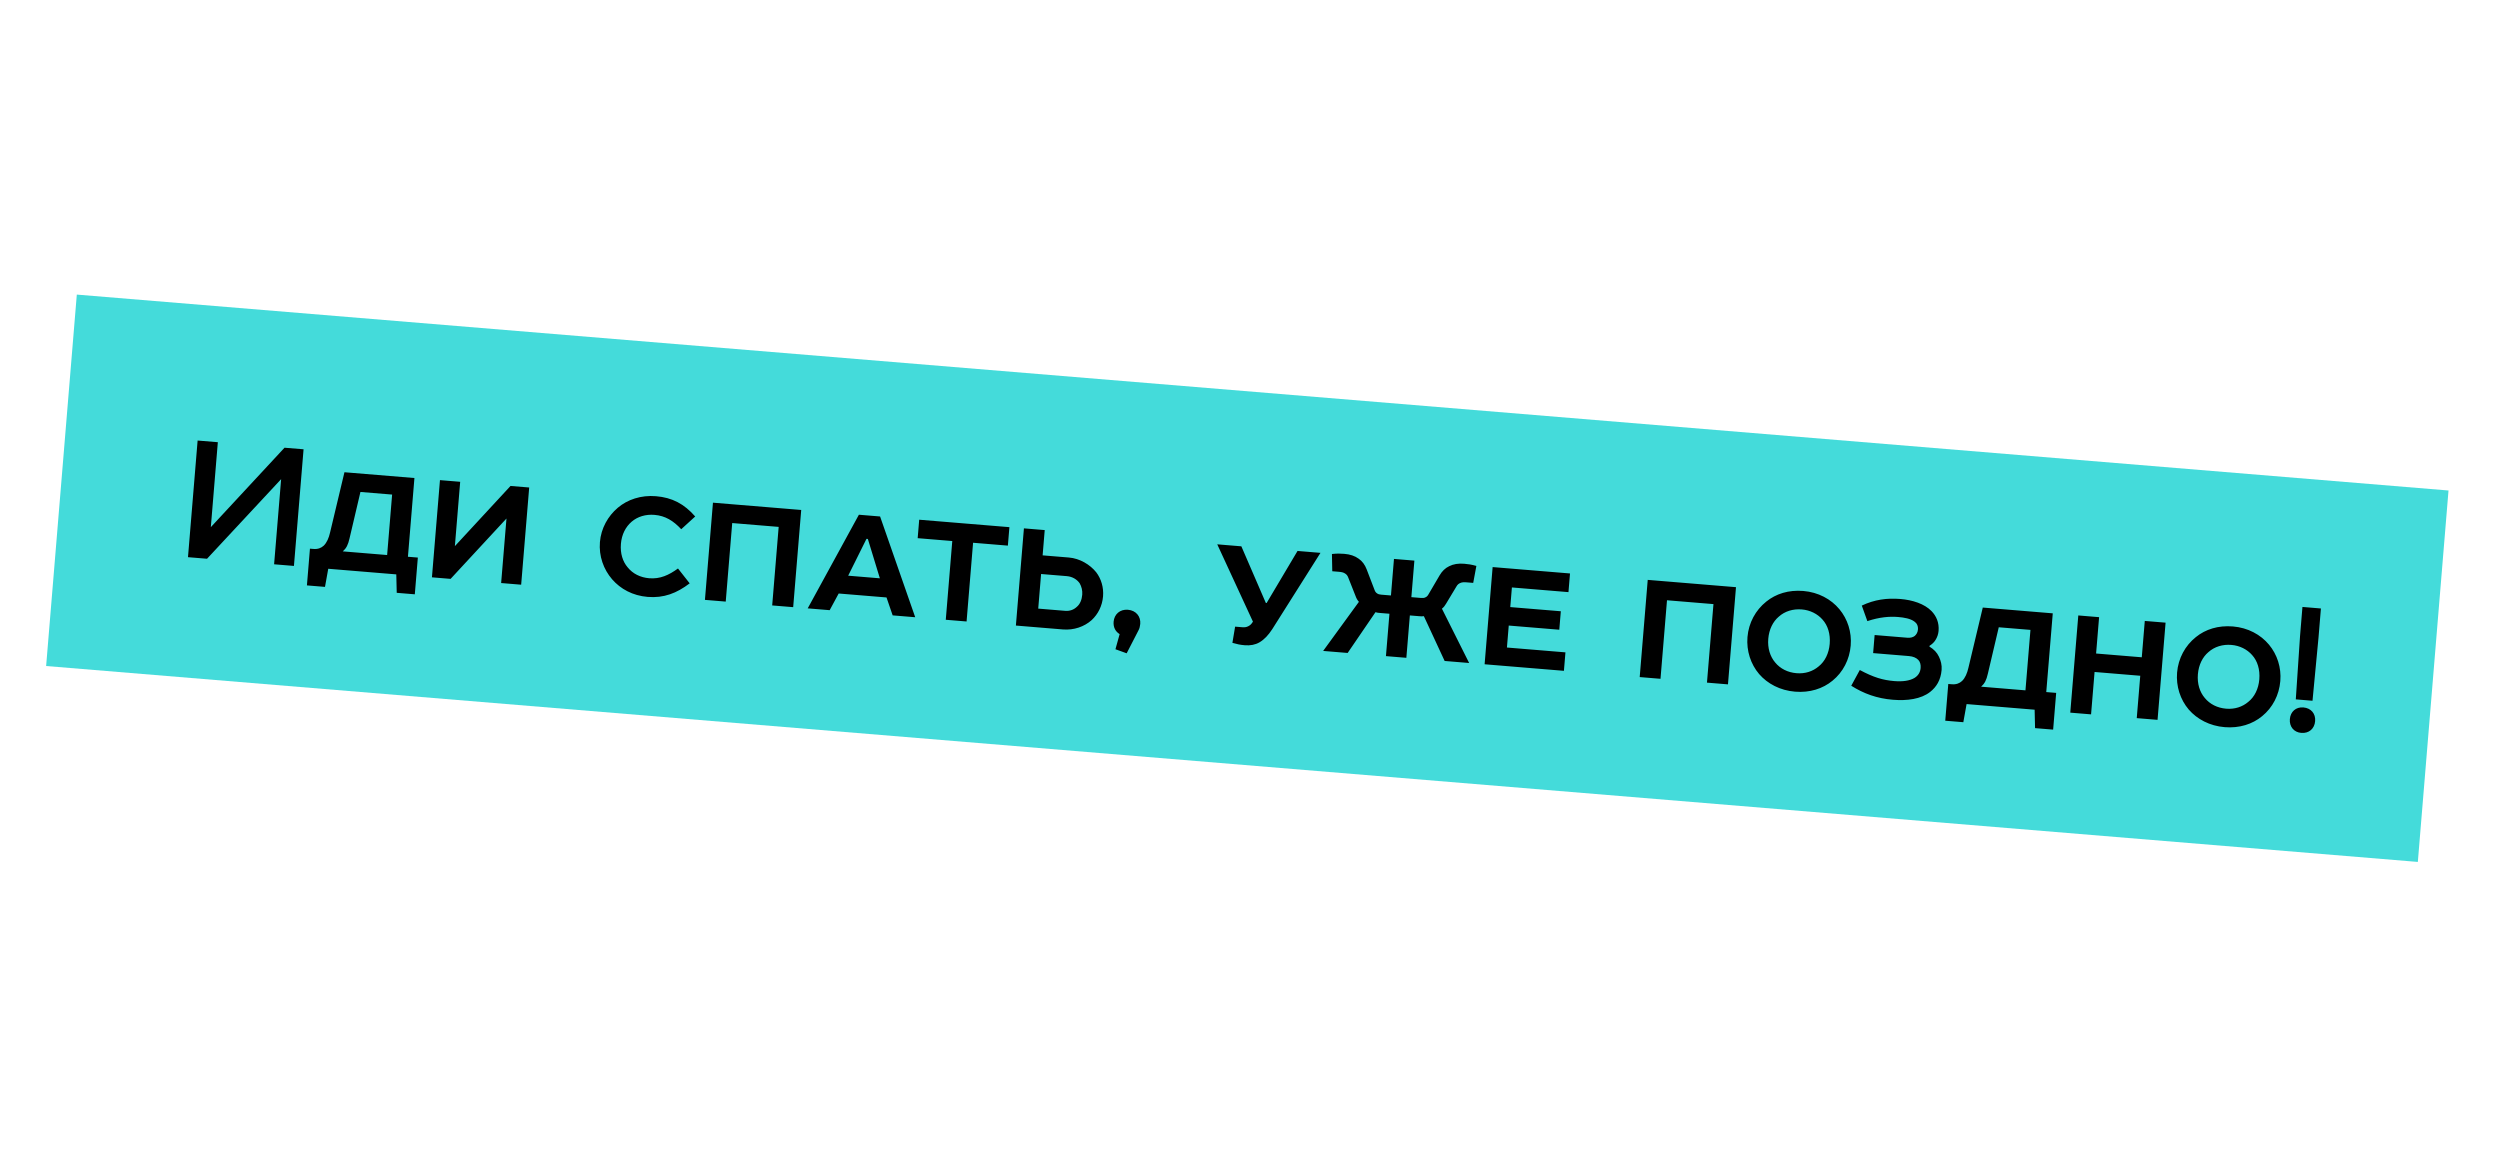
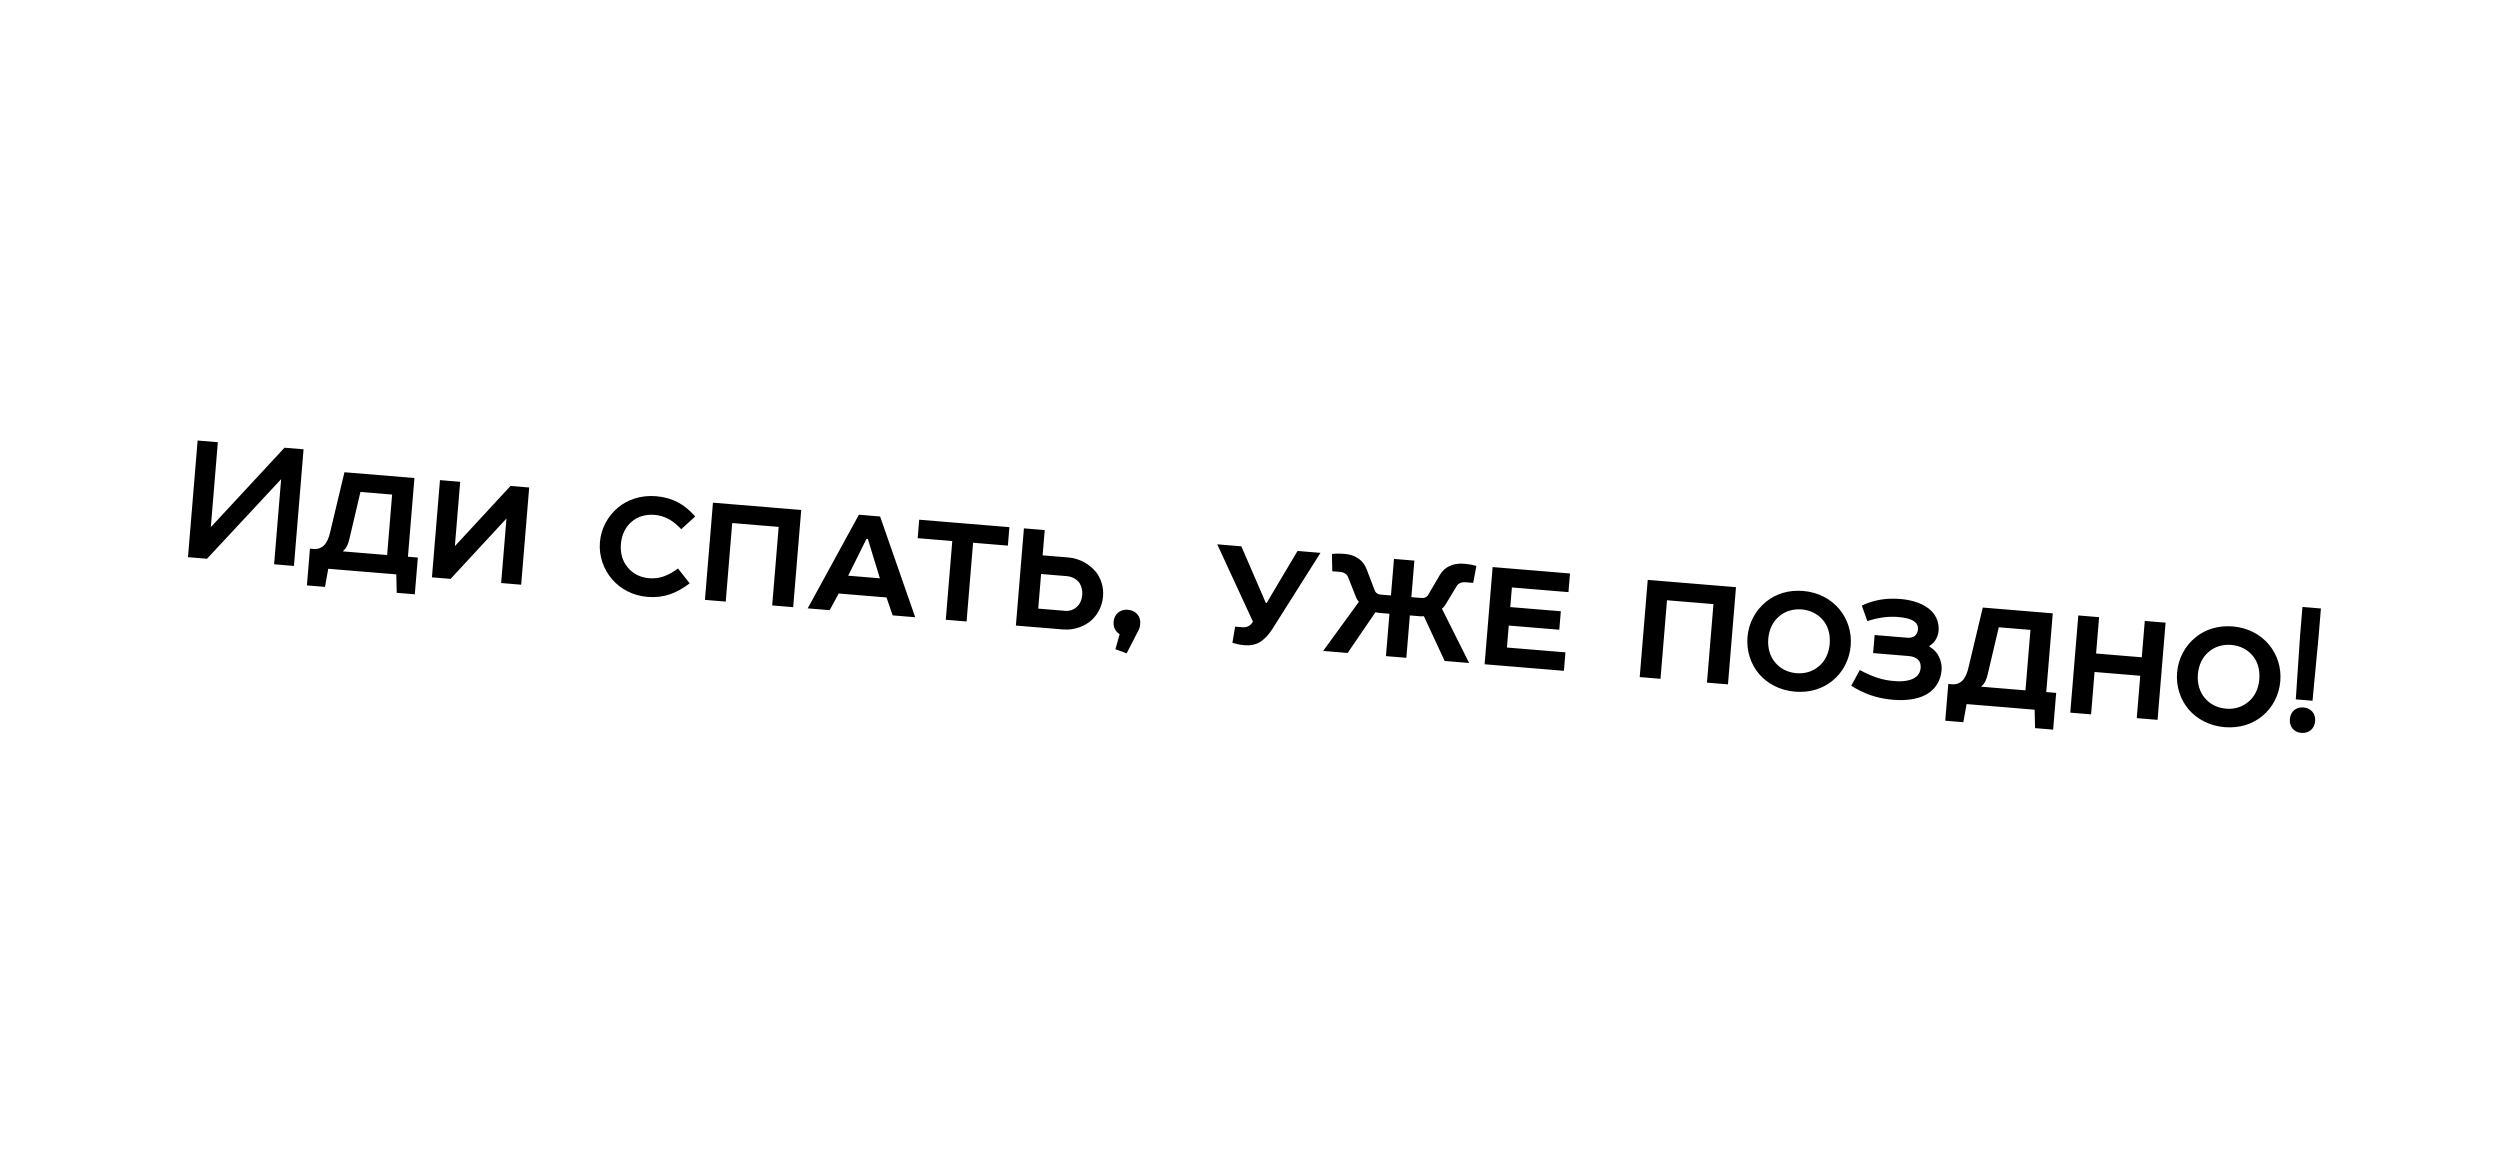
<svg xmlns="http://www.w3.org/2000/svg" width="356" height="165" viewBox="0 0 356 165" fill="none">
-   <rect x="10.938" y="41.95" width="338.881" height="53.071" transform="rotate(4.722 10.938 41.95)" fill="#44DBDA" />
  <path d="M31.02 62.97L28.141 62.733L26.769 79.342L29.482 79.566L40.034 68.23L39.032 80.355L41.856 80.588L43.228 63.979L40.515 63.755L30.021 75.067L31.02 62.97ZM49.049 67.247L47.002 75.829C46.828 76.595 46.549 77.269 46.095 77.705C45.733 78.037 45.272 78.222 44.635 78.17L44.137 78.129L43.705 83.361L46.279 83.573L46.743 80.992L56.432 81.792L56.494 84.417L59.068 84.63L59.501 79.398L58.089 79.281L59.015 68.07L49.049 67.247ZM55.838 70.427L55.127 79.036L48.815 78.515C49.327 78.056 49.56 77.601 49.778 76.644L51.326 70.055L55.838 70.427ZM65.53 68.608L62.651 68.37L61.508 82.211L64.165 82.431L72.122 73.835L71.362 83.025L74.214 83.261L75.357 69.419L72.699 69.2L64.773 77.771L65.53 68.608ZM88.418 77.438C88.528 76.109 89.092 75.013 89.962 74.277C90.801 73.566 91.945 73.214 93.19 73.317C94.74 73.445 95.88 74.153 97.007 75.36L98.996 73.546C97.417 71.743 95.707 70.85 93.41 70.66C91.278 70.484 89.357 71.133 87.979 72.302C86.57 73.495 85.591 75.226 85.429 77.191C85.264 79.184 85.944 81.08 87.165 82.491C88.361 83.872 90.094 84.823 92.225 84.999C94.523 85.189 96.365 84.477 98.21 83.069L96.545 80.952C95.24 81.904 93.995 82.47 92.445 82.342C91.199 82.239 90.101 81.702 89.369 80.778C88.683 79.968 88.304 78.822 88.418 77.438ZM104.267 74.483L110.883 75.029L109.96 86.213L112.949 86.46L114.093 72.619L101.525 71.581L100.382 85.422L103.344 85.667L104.267 74.483ZM122.306 73.297L115.018 86.631L118.146 86.889L119.429 84.515L126.239 85.077L127.115 87.63L130.326 87.895L125.324 73.546L122.306 73.297ZM123.388 76.731L123.582 76.747L125.293 82.351L120.781 81.978L123.388 76.731ZM130.677 76.636L135.604 77.043L134.678 88.255L137.64 88.499L138.566 77.288L143.521 77.697L143.739 75.067L130.894 74.007L130.677 76.636ZM157.074 84.92C157.179 83.647 156.807 82.418 156.103 81.496C155.218 80.391 153.758 79.518 152.207 79.39L148.47 79.082L148.768 75.483L145.806 75.238L144.662 89.079L151.362 89.633C152.912 89.761 154.404 89.243 155.457 88.299C156.363 87.454 156.962 86.277 157.074 84.92ZM154.112 84.676C154.053 85.395 153.806 86.016 153.357 86.397C152.933 86.808 152.356 87.039 151.692 86.984L147.844 86.666L148.251 81.739L151.905 82.041C152.735 82.109 153.37 82.524 153.744 83.057C154.012 83.525 154.16 84.094 154.112 84.676ZM158.579 88.529C158.513 89.331 158.852 89.945 159.436 90.299L158.84 92.452L160.437 93.03L162.13 89.742C162.261 89.502 162.344 89.174 162.372 88.842C162.459 87.79 161.777 86.925 160.615 86.829C159.48 86.736 158.666 87.477 158.579 88.529ZM184.769 78.456L180.367 85.869L180.256 85.86L176.769 77.796L173.336 77.512L178.419 88.523L178.293 88.707C178.134 88.945 177.926 89.095 177.723 89.19C177.49 89.31 177.209 89.343 176.932 89.32L175.88 89.233L175.494 91.542C176.175 91.738 176.613 91.83 177.25 91.882C178.053 91.949 178.761 91.812 179.346 91.47C180.05 91.055 180.601 90.459 181.174 89.587L188.036 78.726L184.769 78.456ZM200.265 93.672L200.763 87.637L202.064 87.744C202.341 87.767 202.535 87.783 202.761 87.746L205.718 94.122L209.206 94.41L205.33 86.676C205.567 86.501 205.786 86.212 205.917 85.972L207.403 83.503C207.535 83.263 207.714 83.111 207.945 83.018C208.206 82.9 208.485 82.896 208.872 82.928L209.786 83.003L210.236 80.588C209.528 80.39 209.059 80.323 208.506 80.278C207.675 80.209 206.97 80.318 206.359 80.63C205.807 80.891 205.353 81.327 204.996 81.939L203.407 84.65C203.308 84.837 203.155 84.992 202.982 85.061C202.807 85.158 202.611 85.17 202.362 85.149L200.978 85.035L201.408 79.831L198.501 79.591L198.071 84.795L196.687 84.68C196.438 84.66 196.247 84.616 196.09 84.492C195.93 84.395 195.806 84.218 195.739 84.017L194.615 81.081C194.364 80.419 193.987 79.915 193.486 79.567C192.935 79.159 192.256 78.935 191.426 78.867C190.872 78.821 190.399 78.81 189.668 78.889L189.716 81.346L190.63 81.421C191.017 81.453 191.292 81.504 191.529 81.662C191.742 81.791 191.894 81.971 191.984 82.23L193.045 84.909C193.135 85.168 193.304 85.488 193.509 85.7L188.417 92.693L191.905 92.981L195.868 87.177C196.085 87.251 196.278 87.267 196.555 87.29L197.856 87.397L197.358 93.432L200.265 93.672ZM211.408 94.592L222.702 95.525L222.92 92.895L214.587 92.207L214.846 89.079L222.043 89.673L222.26 87.043L215.063 86.449L215.294 83.653L223.349 84.319L223.569 81.661L212.551 80.751L211.408 94.592ZM237.38 85.477L243.996 86.024L243.072 97.207L246.062 97.454L247.205 83.613L234.637 82.575L233.494 96.416L236.456 96.661L237.38 85.477ZM256.796 84.154C254.692 83.981 252.889 84.556 251.515 85.669C249.993 86.881 249.007 88.695 248.84 90.716C248.678 92.681 249.302 94.573 250.496 95.981C251.692 97.362 253.48 98.318 255.611 98.494C257.715 98.668 259.576 98.069 260.953 96.928C262.447 95.714 263.375 93.923 263.539 91.93C263.699 89.992 263.098 88.159 261.932 86.753C260.741 85.317 258.927 84.331 256.796 84.154ZM251.802 90.961C251.914 89.604 252.479 88.508 253.288 87.822C254.161 87.031 255.333 86.681 256.579 86.784C257.769 86.883 258.812 87.415 259.525 88.226C260.292 89.07 260.664 90.299 260.55 91.683C260.438 93.04 259.869 94.191 258.974 94.898C258.135 95.609 257.047 95.965 255.829 95.864C254.583 95.761 253.512 95.227 252.778 94.33C252.067 93.491 251.69 92.317 251.802 90.961ZM269.749 96.986C268.116 96.851 266.81 96.465 264.835 95.409L263.618 97.65C265.393 98.772 267.26 99.456 269.53 99.644C271.578 99.813 273.55 99.558 274.862 98.523C275.726 97.842 276.365 96.864 276.486 95.396C276.543 94.704 276.372 94.077 276.111 93.526C275.827 92.917 275.39 92.463 274.753 92.076L274.762 91.965C275.115 91.743 275.417 91.462 275.611 91.143C275.867 90.746 276.016 90.285 276.053 89.842C276.151 88.652 275.726 87.725 275.059 87.029C274.031 85.968 272.32 85.437 270.631 85.297C268.693 85.137 266.917 85.381 265.119 86.236L265.911 88.447C267.659 87.867 269.09 87.762 270.28 87.86C271.166 87.933 272.045 88.09 272.596 88.498C272.966 88.751 273.157 89.129 273.114 89.655C273.08 90.07 272.888 90.361 272.649 90.564C272.381 90.765 272.04 90.848 271.597 90.812L266.946 90.428L266.734 93.002L271.827 93.423C272.436 93.473 272.893 93.678 273.175 93.98C273.431 94.252 273.537 94.651 273.498 95.122C273.446 95.758 273.128 96.234 272.6 96.552C271.927 96.943 270.939 97.084 269.749 96.986ZM282.348 86.516L280.301 95.098C280.126 95.864 279.848 96.538 279.393 96.974C279.032 97.307 278.57 97.492 277.934 97.439L277.435 97.398L277.003 102.63L279.578 102.842L280.042 100.261L289.731 101.061L289.792 103.686L292.367 103.899L292.799 98.667L291.387 98.55L292.313 87.339L282.348 86.516ZM289.136 89.696L288.425 98.305L282.114 97.784C282.625 97.325 282.858 96.87 283.076 95.913L284.624 89.324L289.136 89.696ZM305.417 88.421L304.989 93.598L298.484 93.06L298.911 87.884L295.949 87.639L294.806 101.48L297.768 101.725L298.267 95.69L304.772 96.228L304.273 102.262L307.235 102.507L308.379 88.666L305.417 88.421ZM317.972 89.207C315.869 89.034 314.065 89.609 312.691 90.722C311.17 91.934 310.184 93.748 310.017 95.769C309.854 97.734 310.479 99.625 311.672 101.034C312.868 102.415 314.657 103.371 316.788 103.547C318.892 103.721 320.753 103.122 322.129 101.981C323.623 100.767 324.551 98.976 324.716 96.983C324.876 95.045 324.275 93.212 323.109 91.806C321.918 90.369 320.104 89.383 317.972 89.207ZM312.979 96.013C313.091 94.657 313.655 93.561 314.464 92.875C315.338 92.084 316.51 91.734 317.755 91.837C318.946 91.936 319.989 92.468 320.702 93.279C321.468 94.123 321.841 95.352 321.726 96.736C321.614 98.093 321.045 99.244 320.151 99.95C319.312 100.662 318.223 101.018 317.005 100.917C315.76 100.814 314.689 100.28 313.955 99.383C313.244 98.544 312.867 97.37 312.979 96.013ZM327.868 86.429L327.527 90.554L326.921 99.59L329.301 99.787L330.157 90.771L330.498 86.647L327.868 86.429ZM326.076 102.391C325.987 103.47 326.645 104.277 327.697 104.364C328.804 104.456 329.586 103.768 329.675 102.688C329.762 101.636 329.104 100.829 327.996 100.738C326.944 100.651 326.163 101.339 326.076 102.391Z" fill="black" />
</svg>